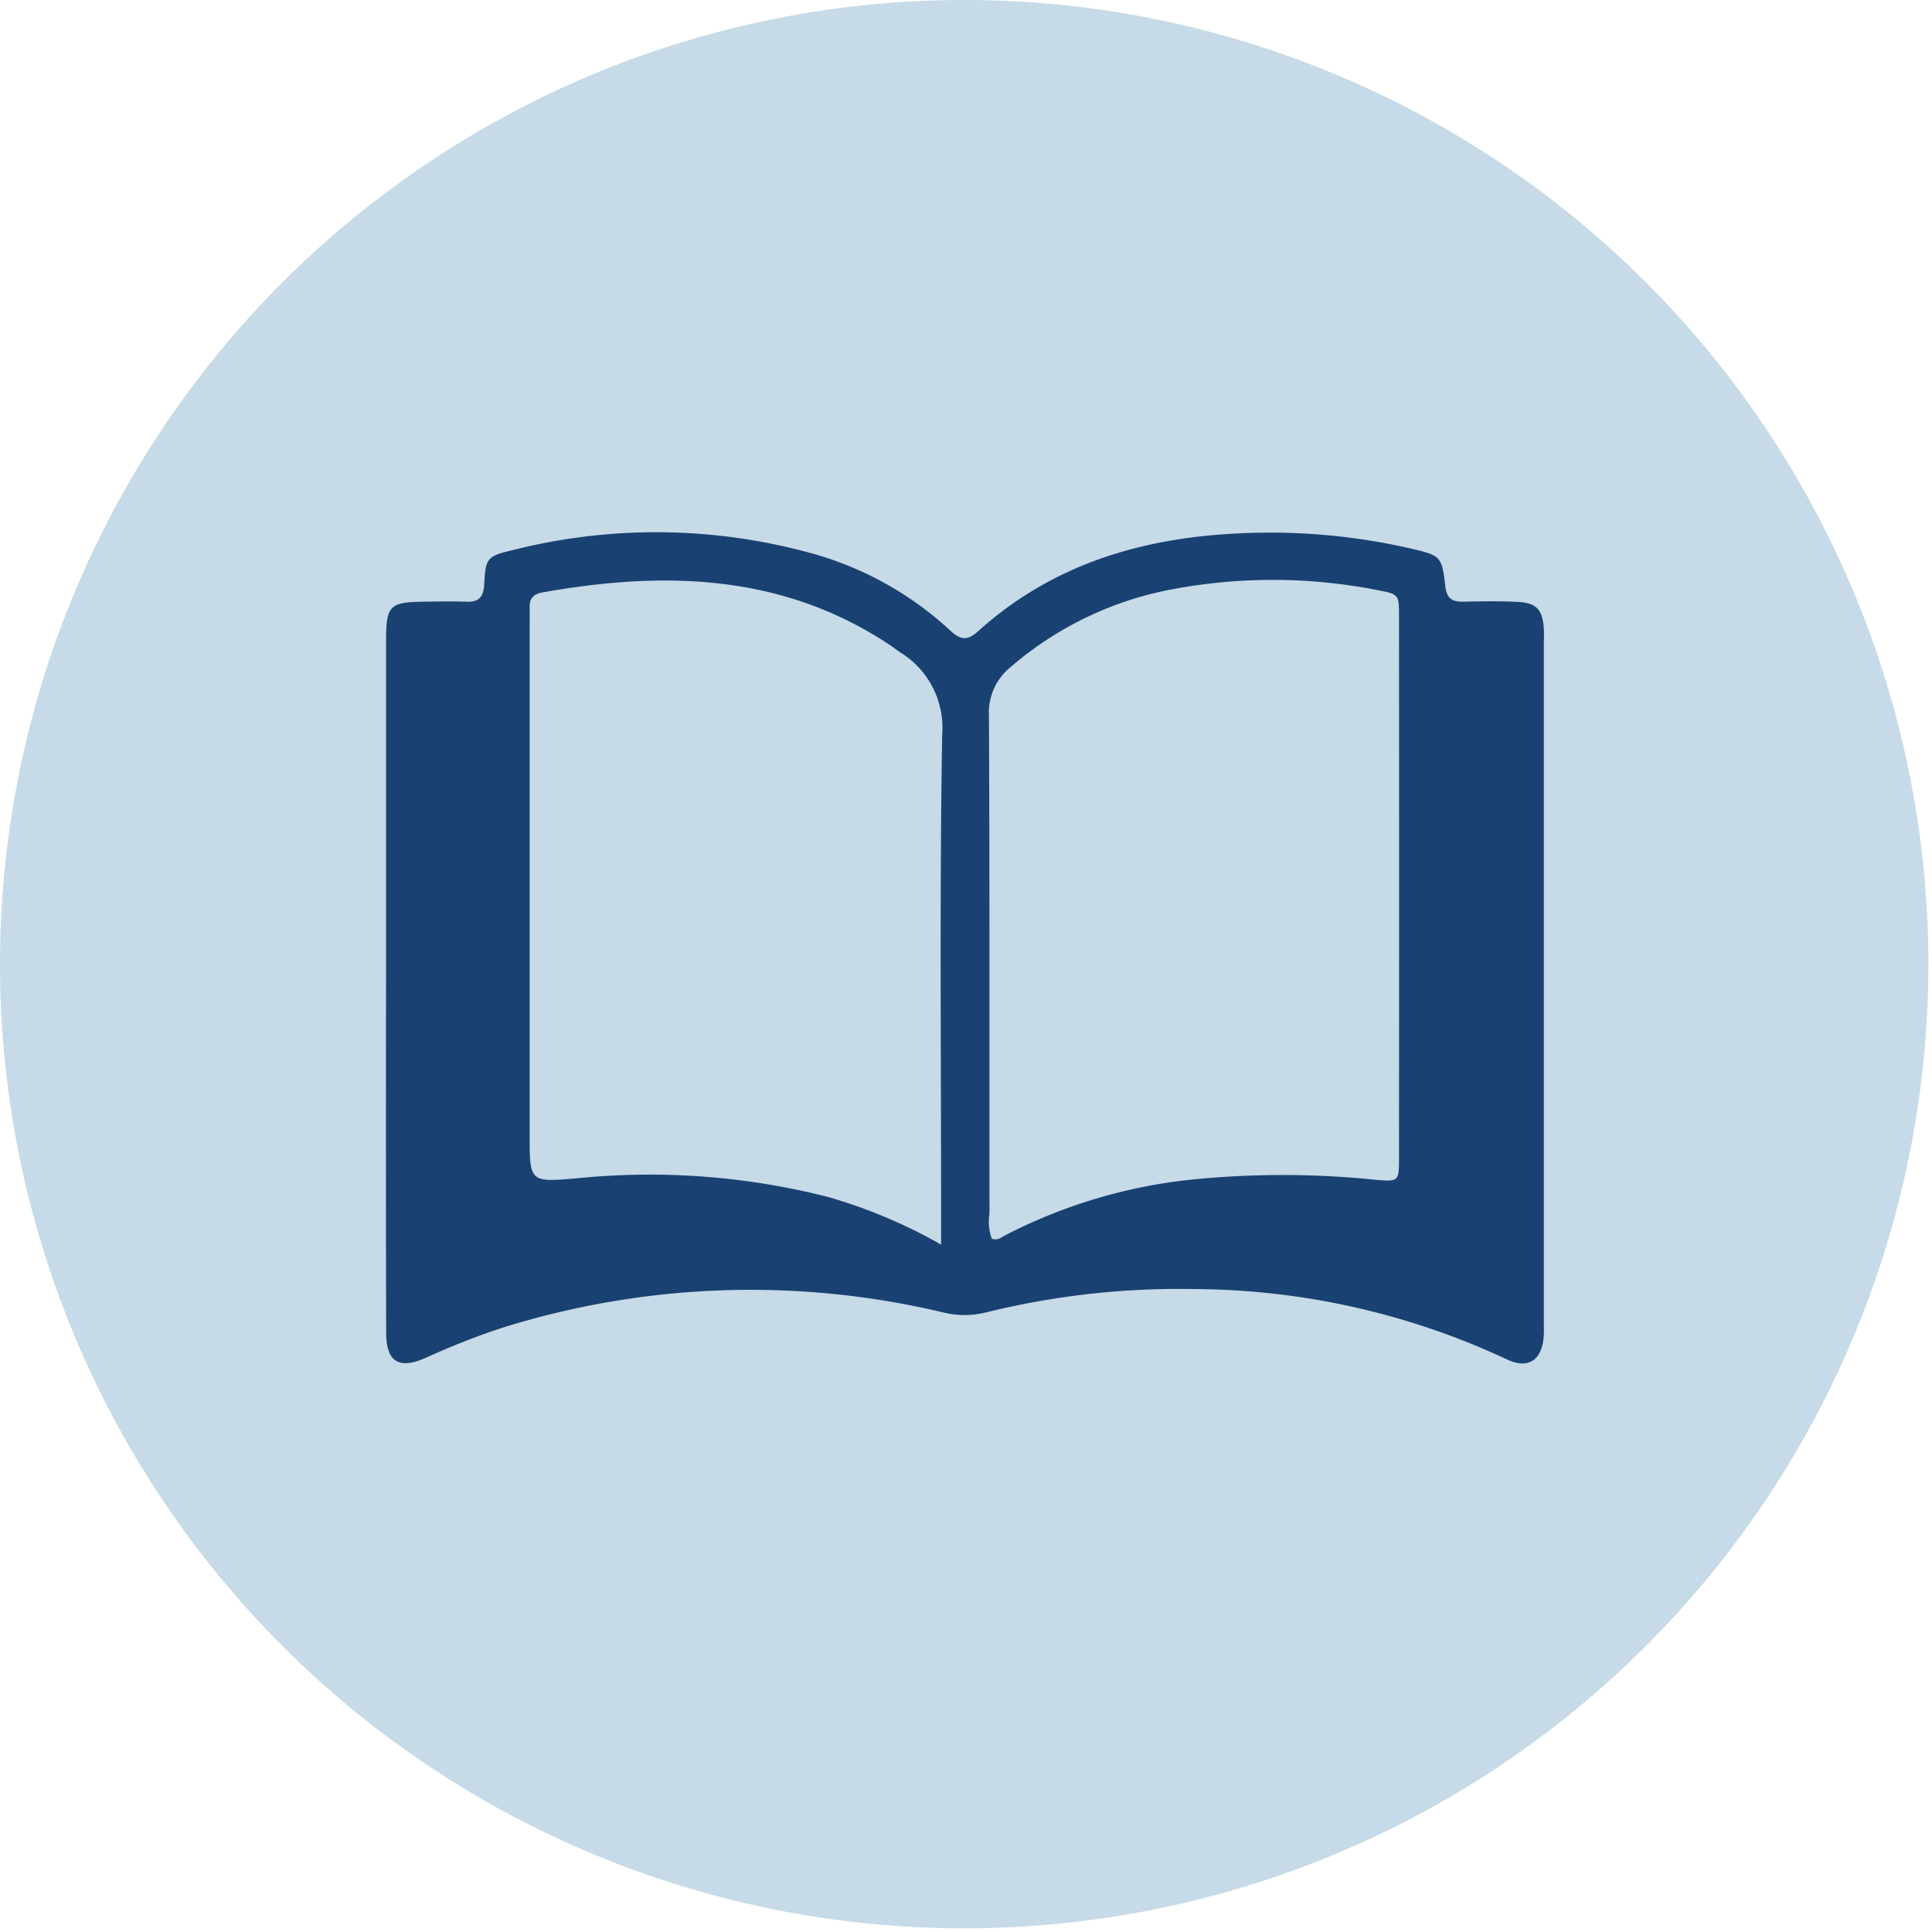
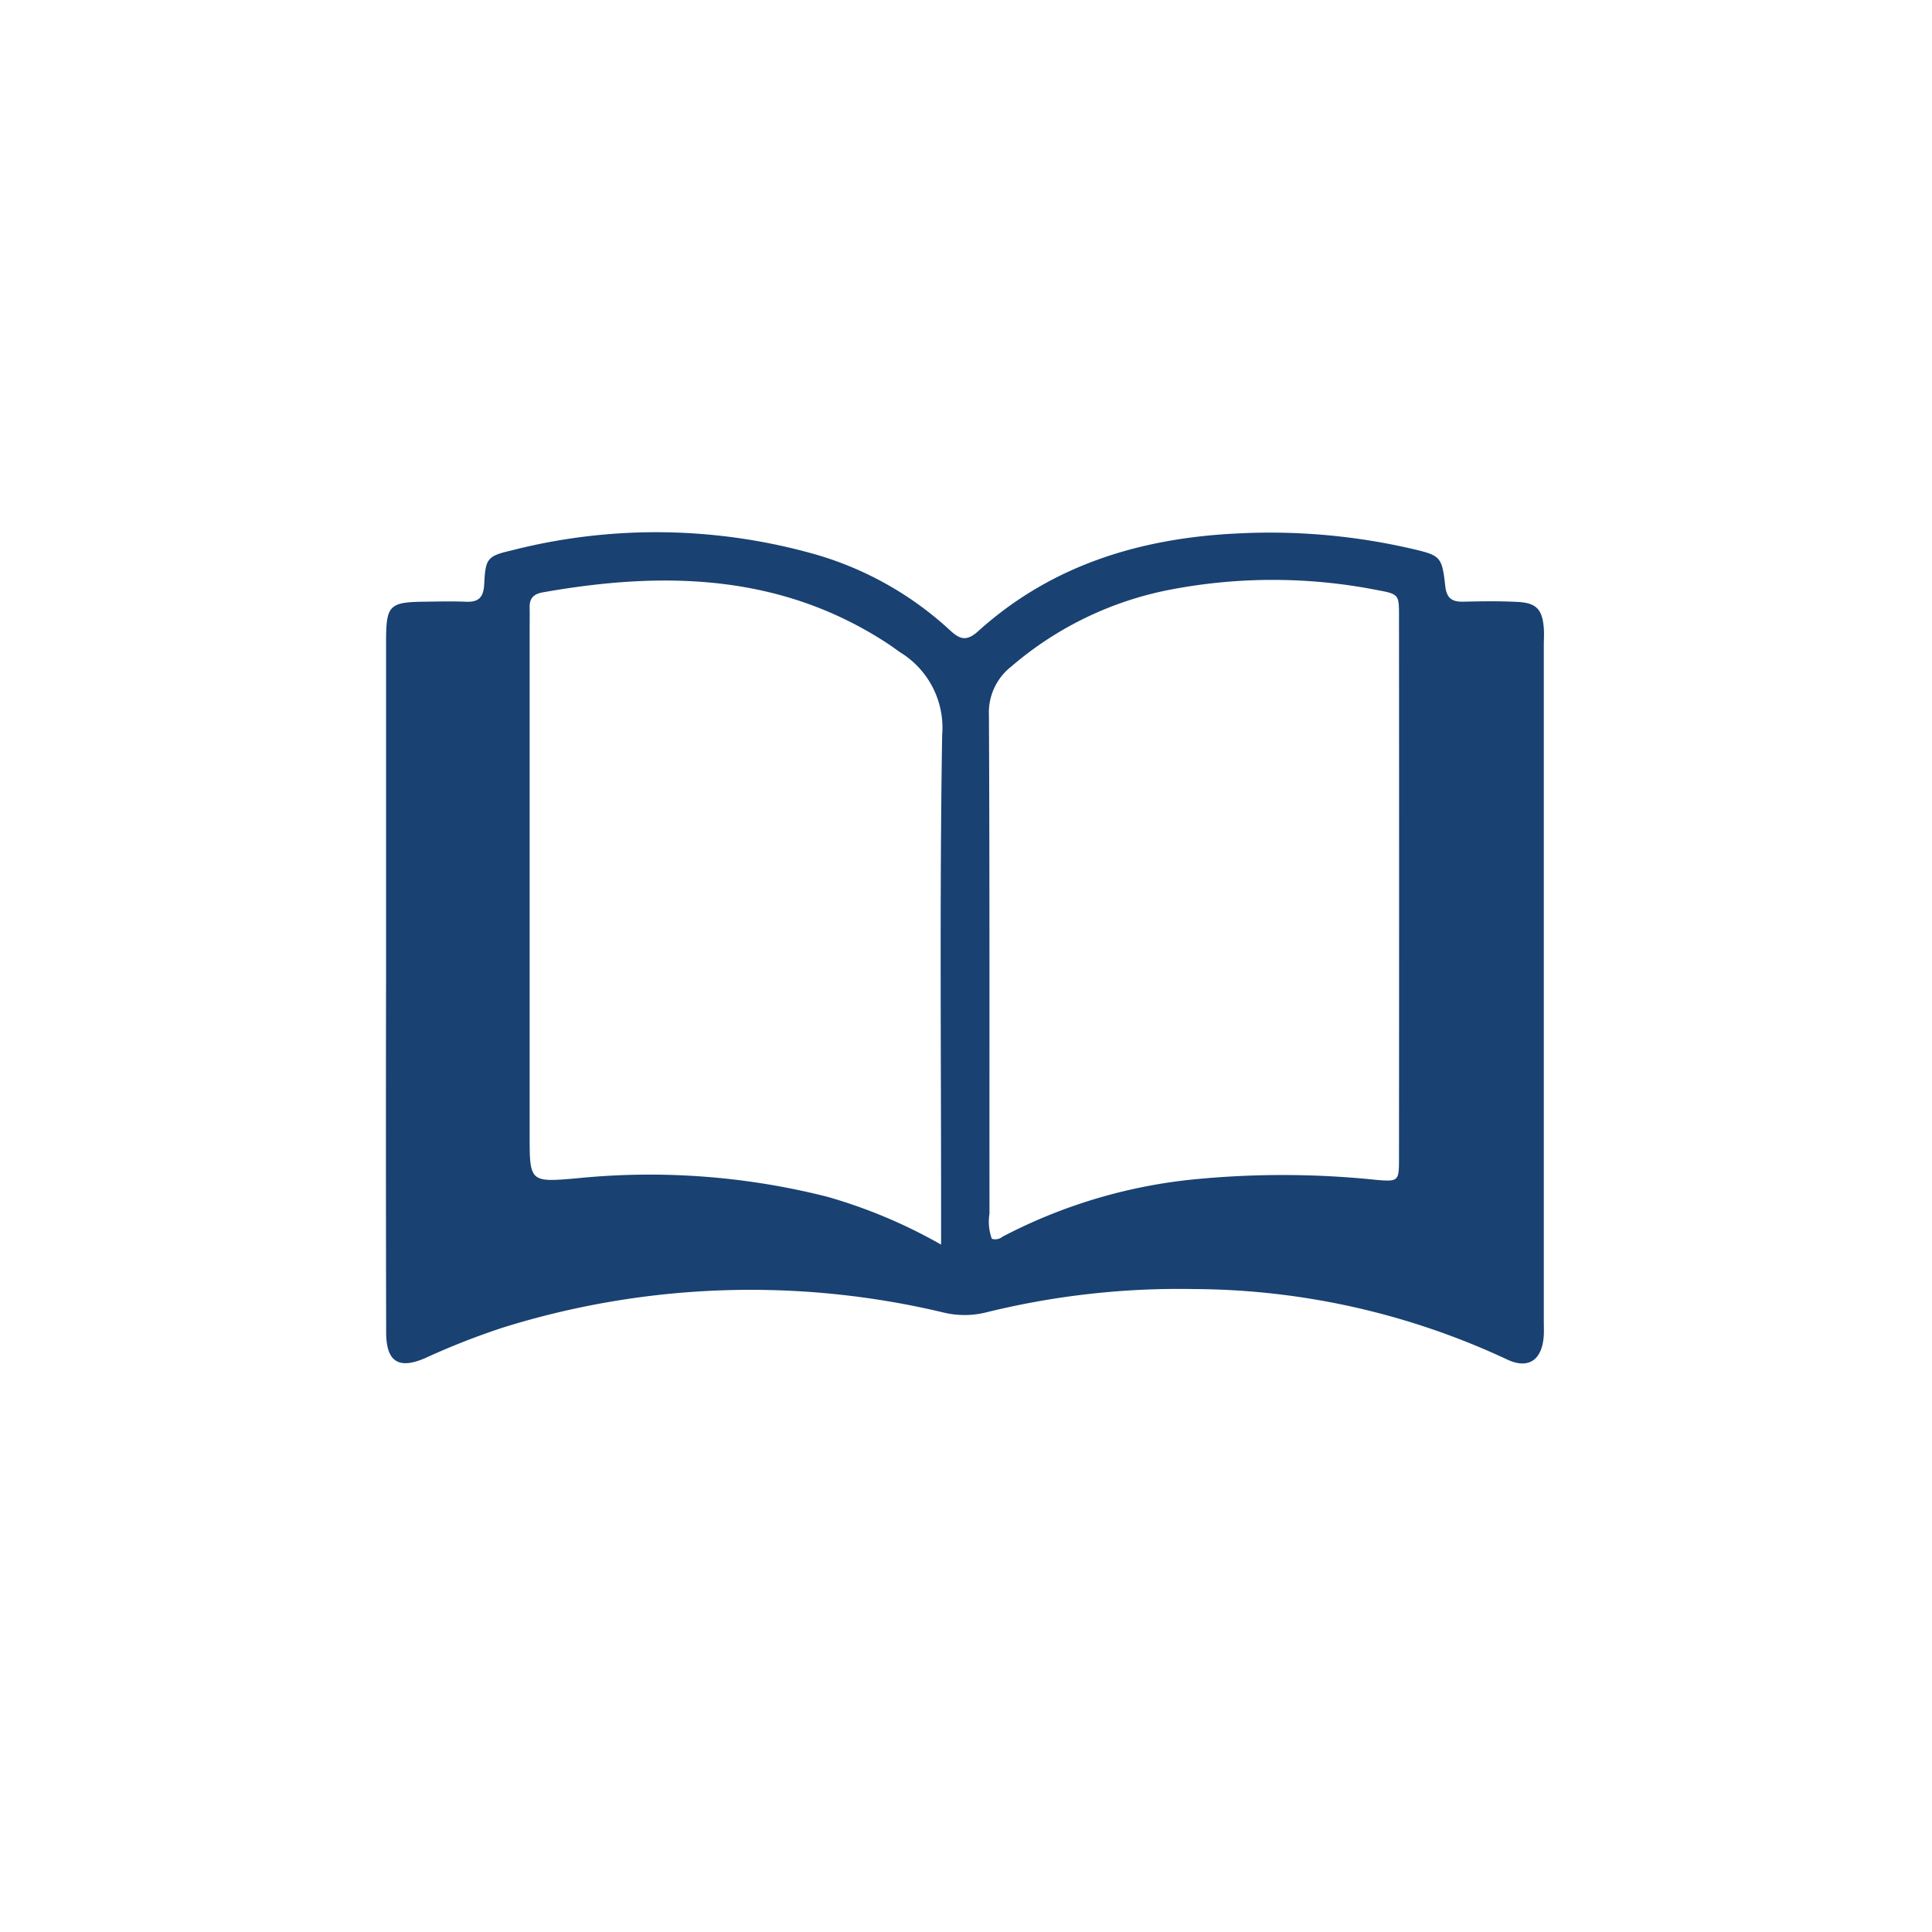
<svg xmlns="http://www.w3.org/2000/svg" width="91" height="91" viewBox="0 0 91 91">
  <defs>
    <clipPath id="a">
      <rect width="91" height="91" fill="none" />
    </clipPath>
  </defs>
  <g clip-path="url(#a)">
-     <path d="M90.829,45.414A45.414,45.414,0,1,1,45.414,0,45.414,45.414,0,0,1,90.829,45.414" fill="#c6dae7" />
    <path d="M135.328,207.8q0-7.784,0-15.568c0-.224,0-.447,0-.671.017-1.489.193-1.662,1.736-1.682.671-.008,1.344-.027,2.014,0,.63.03.844-.218.874-.854.056-1.174.155-1.3,1.252-1.554a27.473,27.473,0,0,1,14.444.207,15.812,15.812,0,0,1,6.246,3.55c.466.432.781.528,1.325.037,3.486-3.145,7.708-4.4,12.3-4.606a29.687,29.687,0,0,1,8.124.726c1.345.314,1.419.364,1.572,1.742.065.588.313.762.853.75.85-.019,1.7-.032,2.55.011.894.045,1.173.352,1.241,1.243.02.267,0,.537,0,.8q0,15.9,0,31.807c0,.224.009.448,0,.671-.061,1.187-.722,1.655-1.764,1.145a35.134,35.134,0,0,0-14.671-3.3,37.865,37.865,0,0,0-9.839,1.1,4.209,4.209,0,0,1-1.974.011,39.165,39.165,0,0,0-20.79.706,34.694,34.694,0,0,0-3.617,1.419c-1.273.566-1.869.2-1.872-1.19q-.019-8.254-.005-16.507m26.143,12.37v-1.715c0-7.428-.07-14.858.05-22.284a4.164,4.164,0,0,0-1.975-3.9c-.185-.125-.362-.263-.549-.386-5.05-3.33-10.58-3.45-16.283-2.441-.427.076-.633.271-.623.706.008.358,0,.716,0,1.074q0,11.881,0,23.762c0,2.262,0,2.254,2.3,2.05a34.052,34.052,0,0,1,11.714.876,24.123,24.123,0,0,1,5.375,2.261m2.378-.281a.547.547,0,0,0,.51-.1,24.688,24.688,0,0,1,9.322-2.727,42.659,42.659,0,0,1,8.3.055c1.021.085,1.048.05,1.049-.983q.01-12.809,0-25.617c0-.965-.018-.995-1.017-1.181a25.515,25.515,0,0,0-9.6-.051,16.173,16.173,0,0,0-7.652,3.656,2.751,2.751,0,0,0-1.046,2.3c.038,7.823.02,15.647.026,23.471a2.316,2.316,0,0,0,.108,1.168" transform="translate(-117.143 -161.537)" fill="#194172" />
  </g>
</svg>